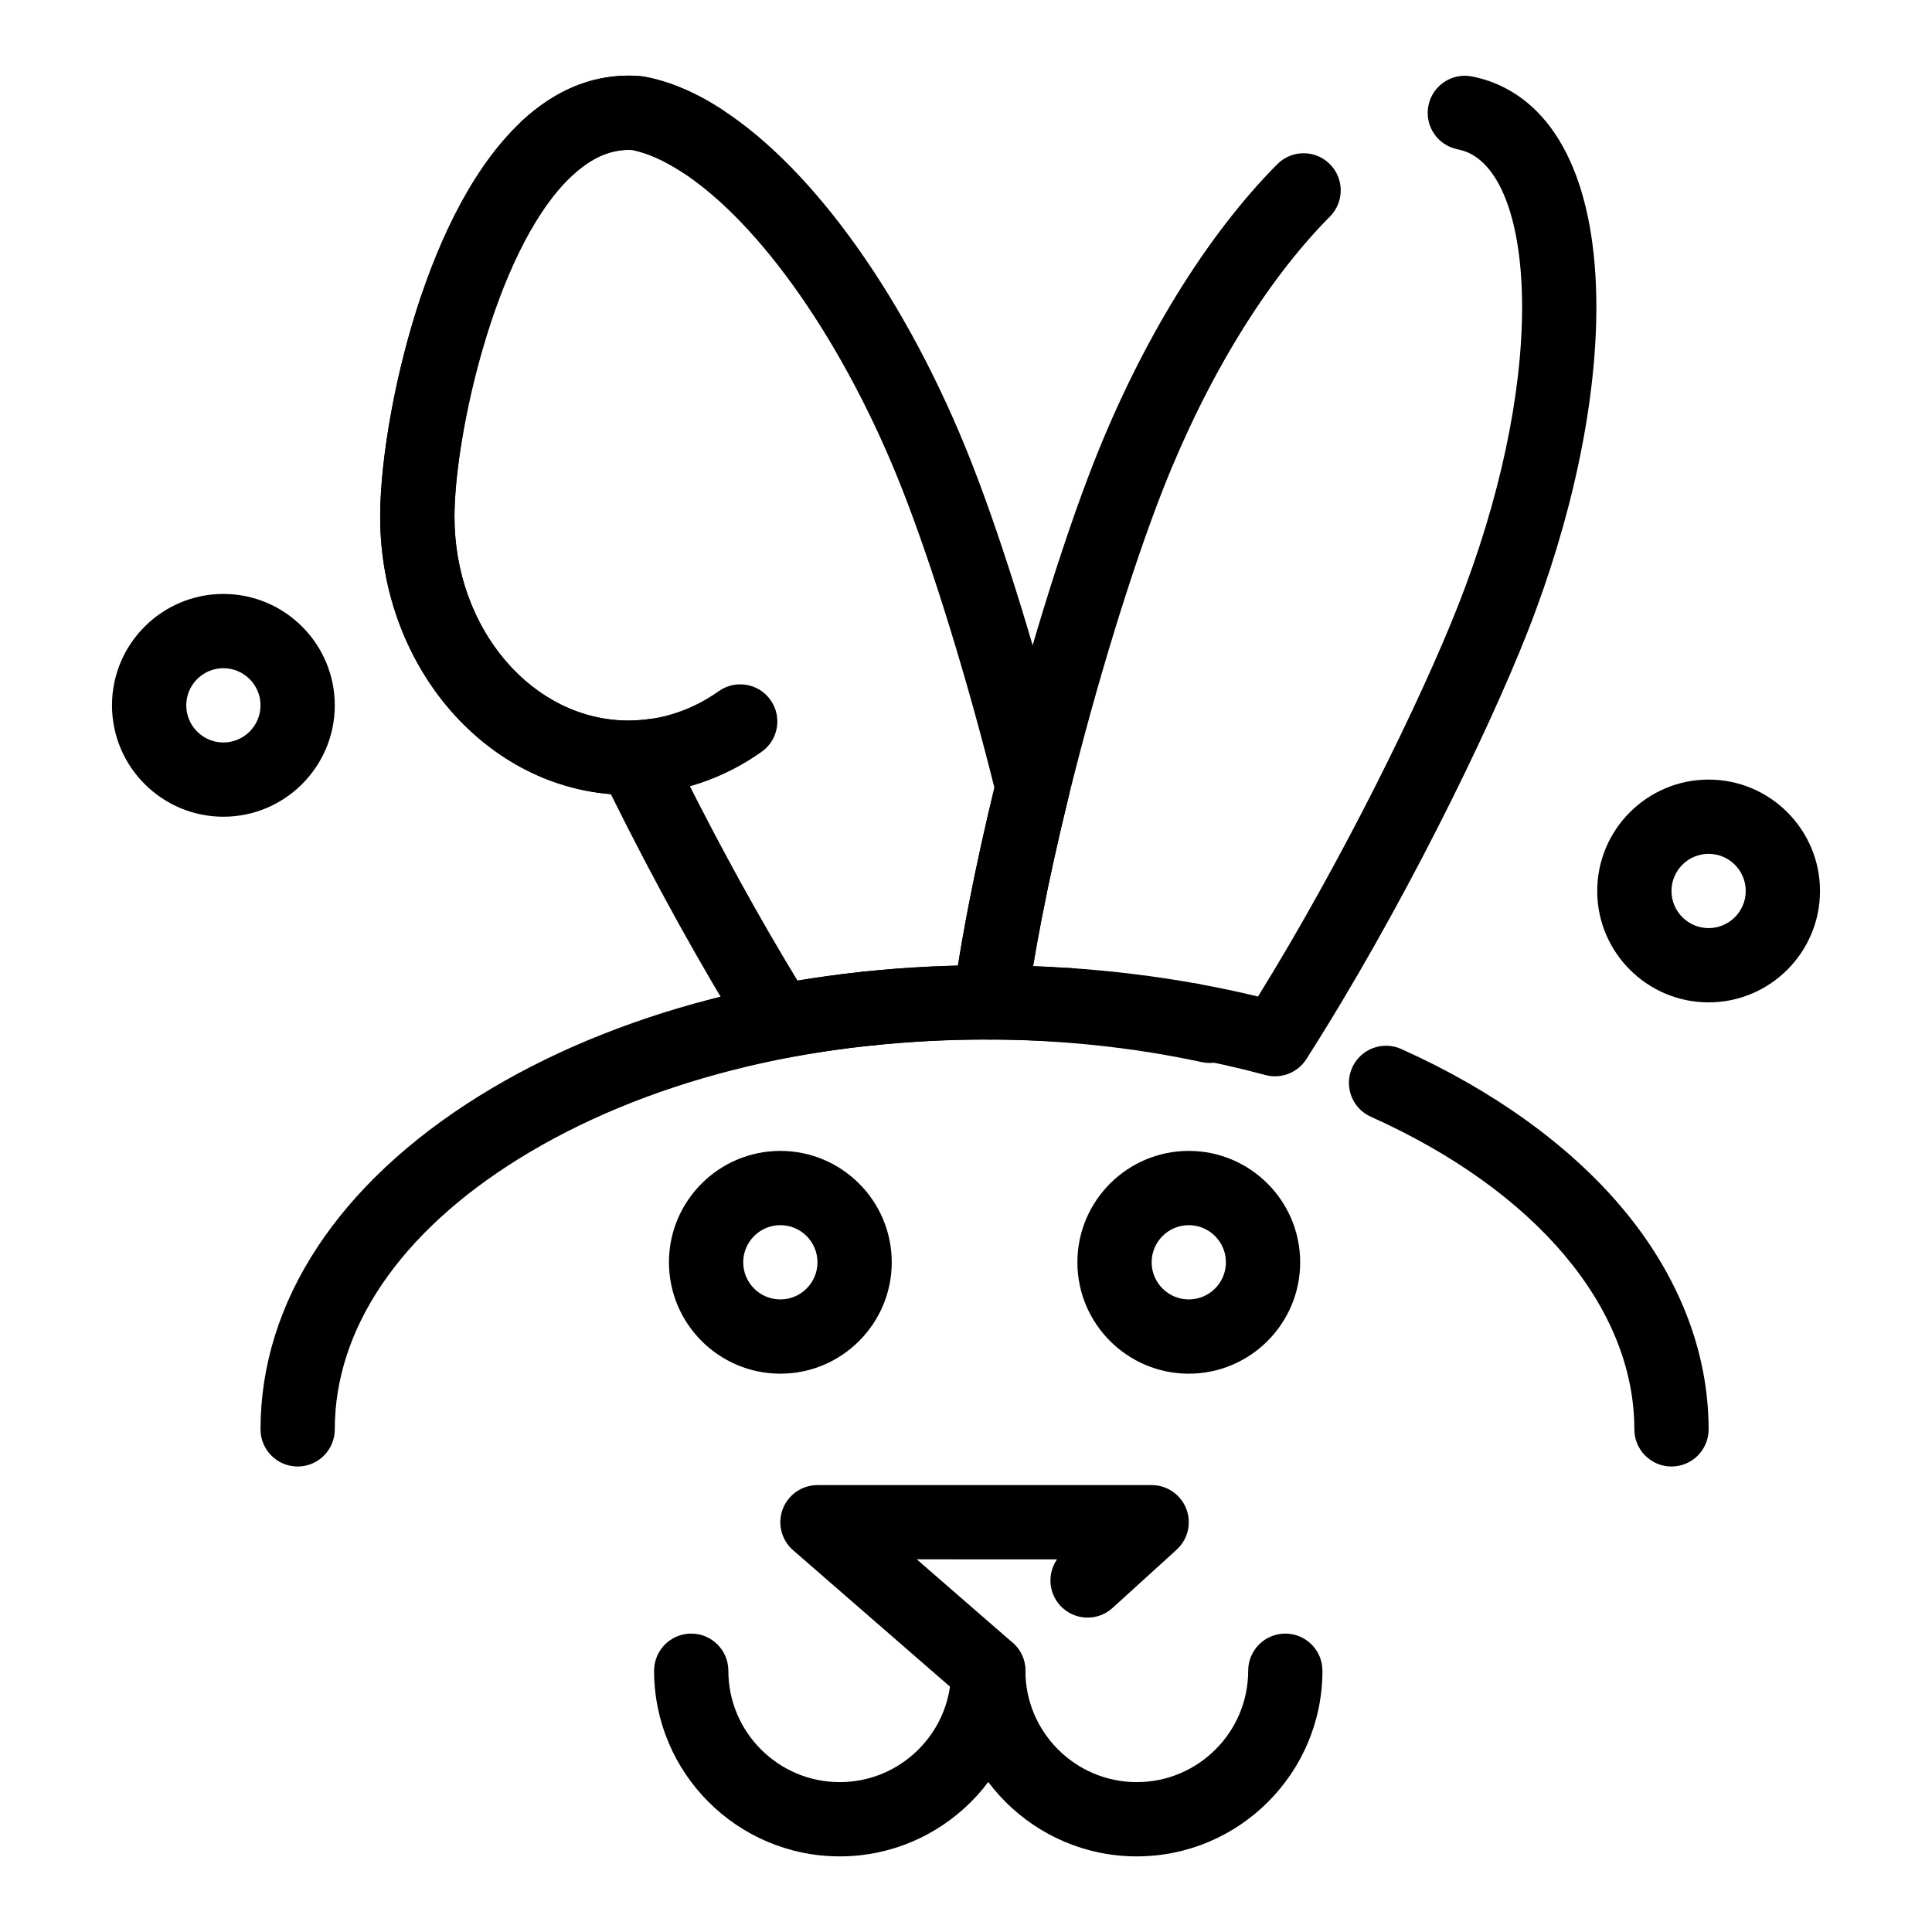
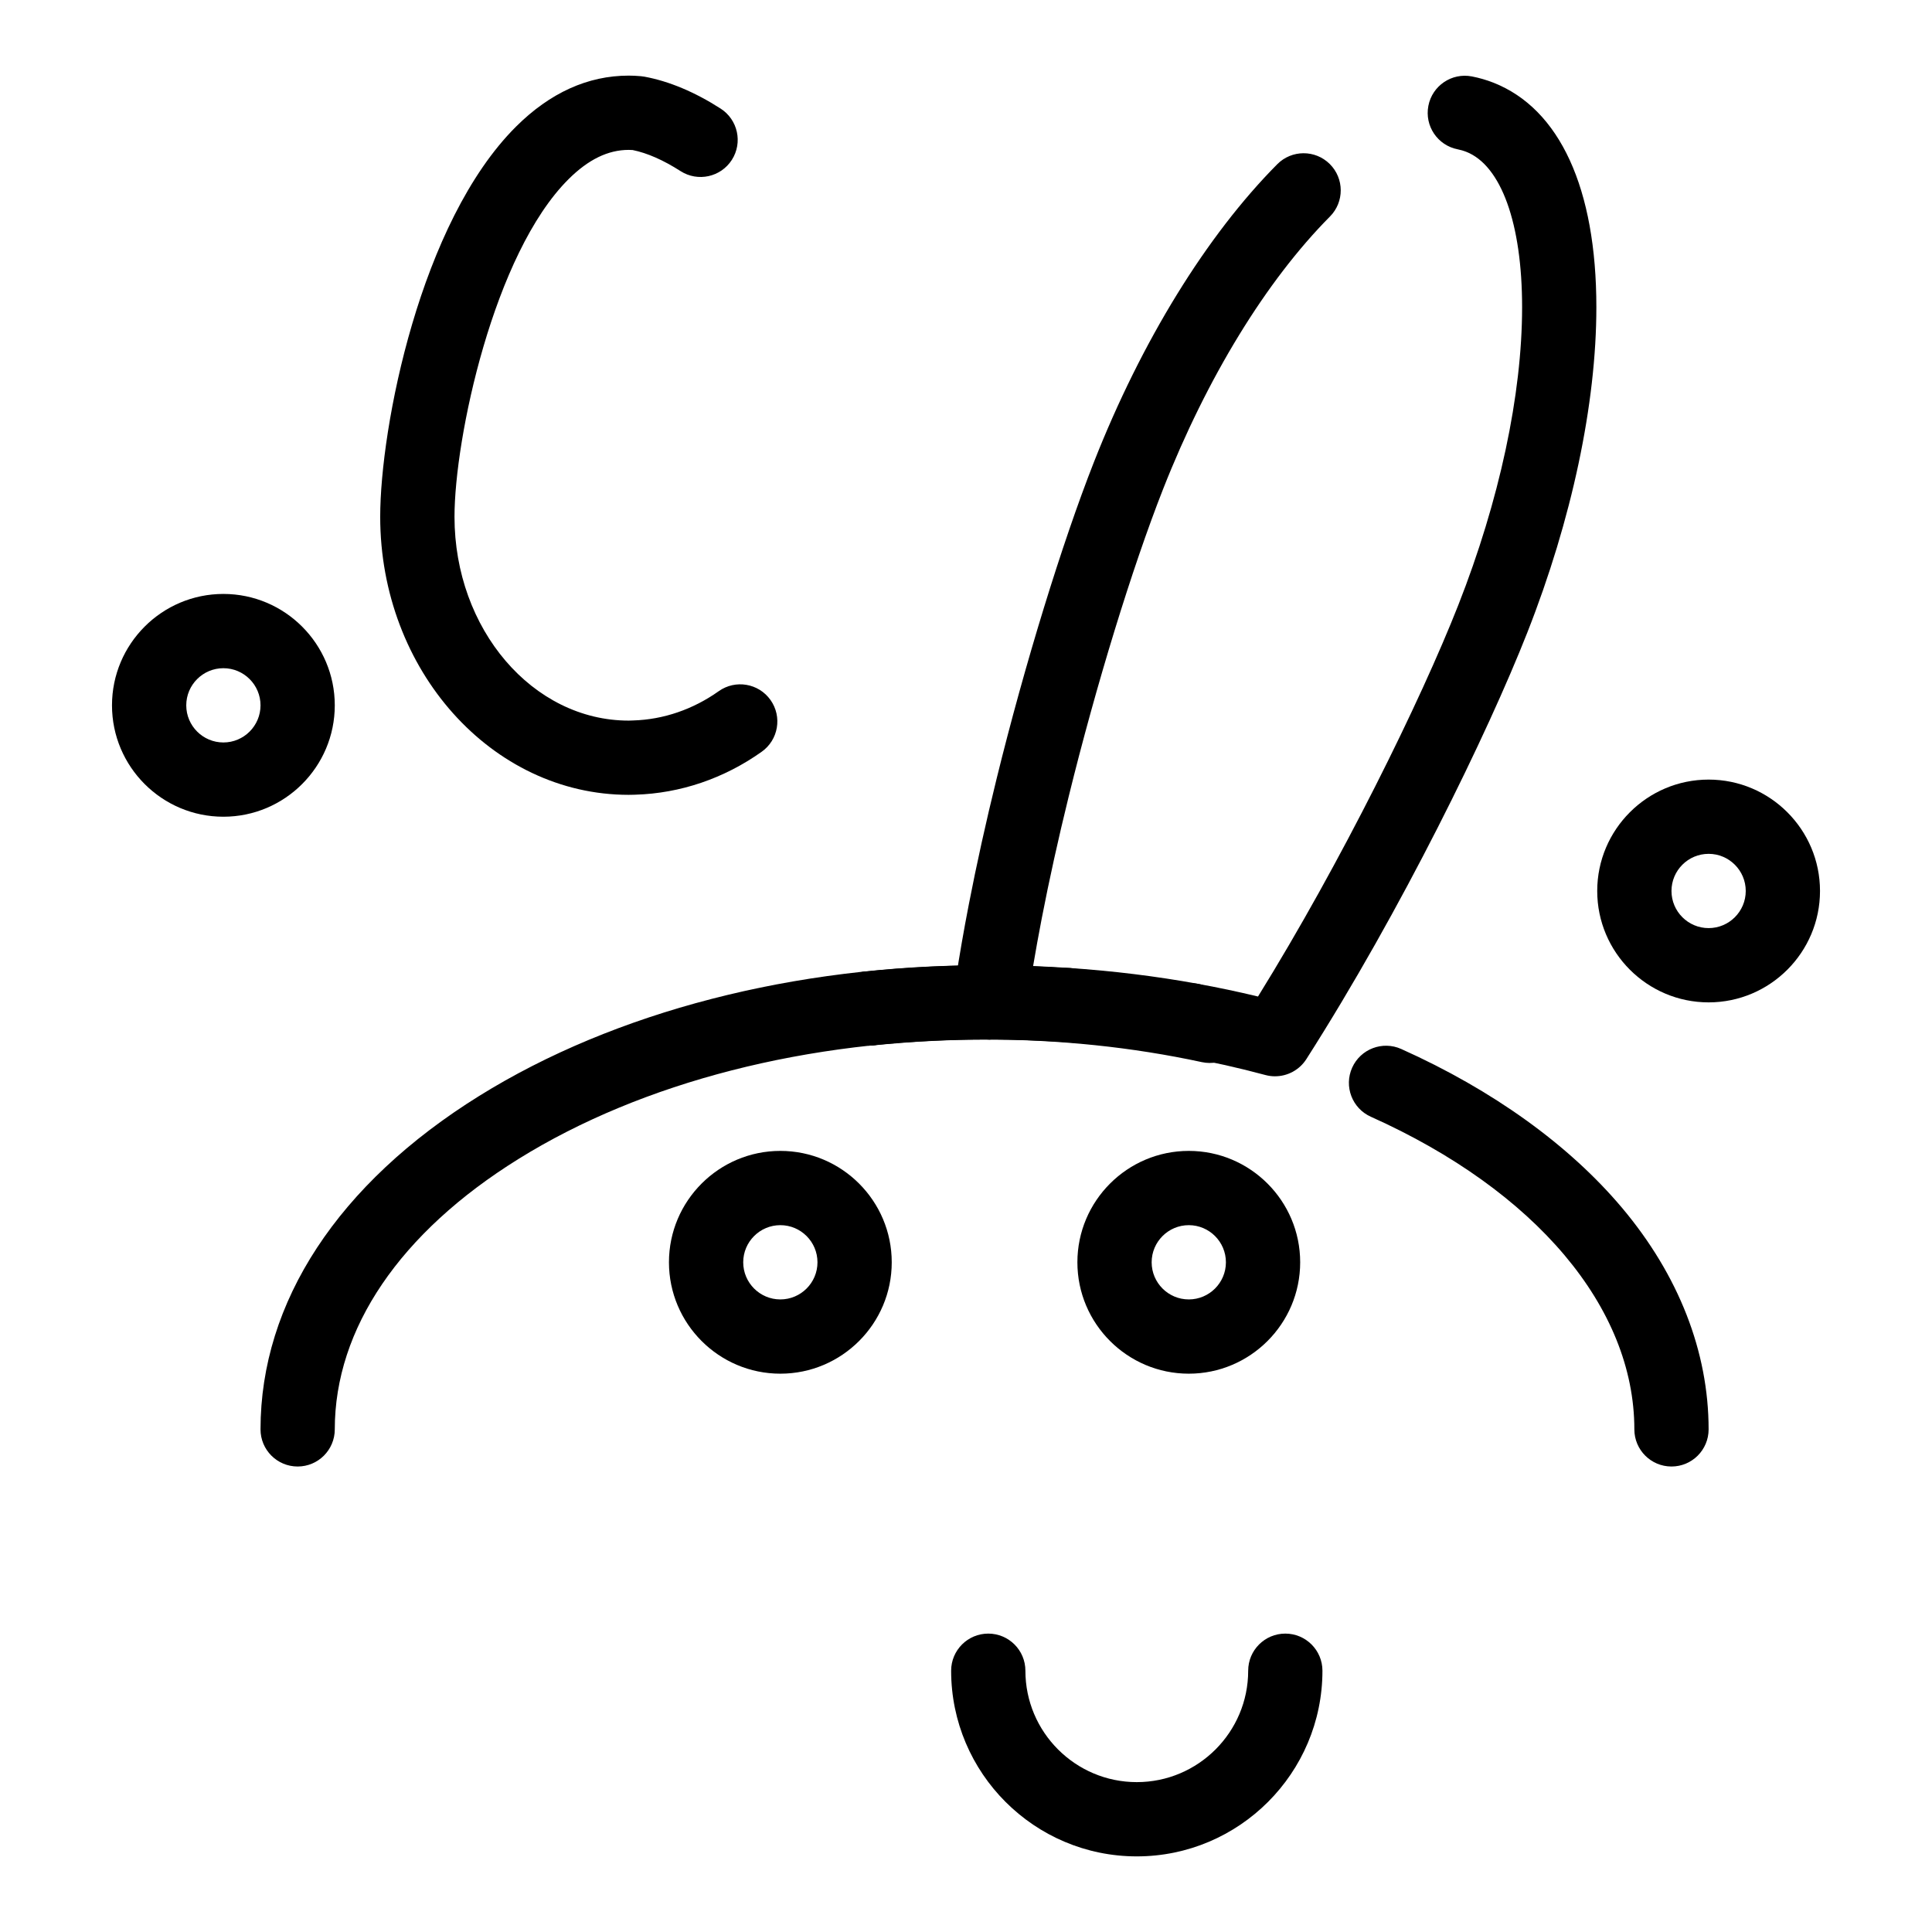
<svg xmlns="http://www.w3.org/2000/svg" fill="#000000" width="800px" height="800px" version="1.1" viewBox="144 144 512 512">
  <g>
    <path d="m481.9 429.23c-0.852 0-1.711-0.109-2.562-0.34-6.953-1.875-14.199-3.5-21.535-4.828-5.348-0.969-8.898-6.09-7.93-11.434 0.969-5.348 6.09-8.895 11.434-7.93 5.422 0.98 10.805 2.117 16.078 3.387 22.066-35.598 43.109-78.383 53.066-103.7 10.91-27.734 16.922-55.781 16.922-78.98 0-22.137-5.535-37.535-14.809-41.18-0.719-0.281-1.473-0.5-2.242-0.652-5.336-1.035-8.824-6.195-7.789-11.531 1.031-5.336 6.191-8.824 11.531-7.789 1.949 0.379 3.871 0.934 5.707 1.656 17.594 6.922 27.281 28.051 27.281 59.496 0 25.605-6.496 56.215-18.285 86.188-10.539 26.785-33.363 73.598-58.574 113.09-1.84 2.875-4.992 4.543-8.293 4.543zm-55.066-9.039c-0.223 0-0.445-0.008-0.672-0.023-6.582-0.445-13.254-0.676-19.832-0.684-2.848-0.004-5.551-1.242-7.418-3.391-1.867-2.148-2.707-5-2.312-7.82 0.211-1.508 0.434-3.027 0.664-4.559 0.969-6.375 2.144-13.145 3.5-20.125 2.039-10.512 4.508-21.691 7.348-33.227 7.434-30.215 17.324-62.387 25.809-83.957 12.594-32.008 29.84-60.023 48.566-78.887 3.828-3.856 10.059-3.879 13.914-0.051 3.856 3.828 3.879 10.059 0.051 13.914-16.879 17.004-32.582 42.656-44.219 72.227-8.191 20.816-17.773 52.027-25.012 81.453-2.762 11.219-5.16 22.078-7.137 32.27-0.84 4.336-1.609 8.582-2.301 12.691 3.242 0.121 6.481 0.289 9.699 0.508 5.422 0.363 9.52 5.059 9.156 10.48-0.348 5.199-4.676 9.18-9.805 9.18z" />
    <path d="m459.57 424.22c-0.582 0-1.172-0.051-1.766-0.16-10.281-1.863-20.926-3.172-31.641-3.894-5.422-0.363-9.523-5.059-9.156-10.48 0.363-5.422 5.059-9.512 10.48-9.156 11.445 0.77 22.824 2.172 33.828 4.164 5.348 0.969 8.898 6.09 7.93 11.434-0.867 4.758-5.012 8.094-9.676 8.094z" />
    <path d="m374.23 421.11c-4.981 0-9.254-3.769-9.777-8.832-0.559-5.406 3.371-10.242 8.777-10.797 10.773-1.113 21.762-1.676 32.668-1.676l0.438 0.004c5.434 0 9.84 4.406 9.84 9.84 0 5.434-4.406 9.84-9.84 9.84h-0.438c-10.23 0-20.543 0.527-30.648 1.57-0.34 0.035-0.684 0.051-1.02 0.051z" />
-     <path d="m374.25 421.11c-2.59 0-5.125-1.055-6.957-2.883-1.832-1.828-2.883-4.367-2.883-6.957 0-2.598 1.055-5.137 2.883-6.957 1.832-1.84 4.367-2.883 6.957-2.883s5.125 1.043 6.957 2.883c1.832 1.832 2.883 4.359 2.883 6.957 0 2.59-1.055 5.117-2.883 6.957-1.828 1.828-4.367 2.883-6.957 2.883z" />
    <path d="m310.61 354.64c-36.312 0-65.852-33.059-65.852-73.691 0-23.559 10.562-78.078 36.012-103.41 9-8.957 19.039-13.5 29.844-13.5 1.004 0 2.027 0.047 3.219 0.152 0.312 0.027 0.625 0.07 0.934 0.125 6.519 1.203 13.32 4.047 20.203 8.461 4.574 2.934 5.906 9.02 2.977 13.594-2.93 4.574-9.02 5.906-13.594 2.977-4.547-2.914-8.812-4.793-12.691-5.586-0.395-0.027-0.734-0.039-1.043-0.039-5.488 0-10.707 2.543-15.957 7.769-19.836 19.75-30.215 68.738-30.215 89.465 0 29.781 20.711 54.012 46.172 54.012 0.215 0 0.426-0.012 0.637-0.02l0.555-0.02c8.004-0.238 15.84-2.922 22.66-7.758 4.434-3.144 10.574-2.102 13.719 2.332 3.144 4.434 2.102 10.574-2.332 13.719-9.992 7.09-21.562 11.023-33.457 11.379l-0.391 0.016c-0.469 0.012-0.934 0.023-1.398 0.023z" />
    <path d="m374.25 421.11c-2.59 0-5.125-1.055-6.957-2.883-1.832-1.828-2.883-4.367-2.883-6.957 0-2.598 1.055-5.137 2.883-6.957 1.832-1.84 4.367-2.883 6.957-2.883s5.125 1.043 6.957 2.883c1.832 1.832 2.883 4.359 2.883 6.957 0 2.59-1.055 5.117-2.883 6.957-1.828 1.828-4.367 2.883-6.957 2.883z" />
-     <path d="m406.35 419.49c-0.418 0-0.84-0.027-1.262-0.082-4.965-0.637-8.59-4.871-8.59-9.75 0-0.418 0.027-0.836 0.082-1.262v-0.004c0.691-5.391 5.625-9.203 11.012-8.508 4.969 0.637 8.59 4.871 8.59 9.75 0 0.418-0.027 0.836-0.082 1.262-0.637 4.969-4.871 8.594-9.75 8.594z" />
+     <path d="m406.35 419.49c-0.418 0-0.84-0.027-1.262-0.082-4.965-0.637-8.59-4.871-8.59-9.75 0-0.418 0.027-0.836 0.082-1.262v-0.004z" />
    <path d="m406.34 419.48h-0.438c-5.434 0-9.84-4.406-9.84-9.84 0-5.434 4.406-9.84 9.84-9.84l0.438 0.004c5.434 0 9.84 4.406 9.84 9.84 0 5.43-4.406 9.836-9.84 9.836z" />
    <path d="m445.26 635.96c-27.129 0-49.199-22.07-49.199-49.199 0-5.434 4.406-9.84 9.84-9.84s9.84 4.406 9.84 9.84c0 16.277 13.242 29.52 29.52 29.52 16.277 0 29.52-13.242 29.52-29.52 0-5.434 4.406-9.84 9.84-9.84s9.84 4.406 9.84 9.84c0 27.125-22.07 49.199-49.199 49.199z" />
-     <path d="m366.54 635.96c-27.129 0-49.199-22.07-49.199-49.199 0-5.434 4.406-9.84 9.84-9.84s9.84 4.406 9.84 9.84c0 16.277 13.242 29.52 29.52 29.52 14.844 0 27.164-11.012 29.219-25.297l-41.578-36.156c-3.098-2.691-4.199-7.027-2.762-10.871s5.113-6.394 9.219-6.394h88.559c4.066 0 7.711 2.5 9.18 6.293 1.465 3.793 0.449 8.094-2.559 10.828l-16.984 15.441c-4.023 3.656-10.242 3.359-13.898-0.664-3.141-3.457-3.363-8.539-0.812-12.219l-37.176-0.004 25.41 22.094c2.148 1.867 3.383 4.578 3.383 7.426 0 27.129-22.07 49.203-49.199 49.203z" />
    <path d="m459.04 508.04c-16.277 0-29.52-13.242-29.52-29.52 0-16.277 13.242-29.52 29.52-29.52 16.277 0 29.52 13.242 29.52 29.52 0 16.277-13.242 29.52-29.52 29.52zm0-39.359c-5.426 0-9.84 4.414-9.84 9.84 0 5.426 4.414 9.84 9.84 9.84 5.426 0 9.84-4.414 9.84-9.84 0-5.426-4.414-9.84-9.84-9.84z" />
    <path d="m350.8 508.04c-16.277 0-29.52-13.242-29.52-29.52 0-16.277 13.242-29.52 29.52-29.52s29.52 13.242 29.52 29.52c0.004 16.277-13.242 29.52-29.52 29.52zm0-39.359c-5.426 0-9.84 4.414-9.84 9.84 0 5.426 4.414 9.84 9.84 9.84s9.84-4.414 9.84-9.84c0-5.426-4.414-9.84-9.84-9.84z" />
    <path d="m586.96 532.64c-5.434 0-9.84-4.406-9.84-9.84 0-32.27-26.105-63.242-69.832-82.852-4.961-2.223-7.176-8.047-4.953-13.004 2.223-4.957 8.047-7.176 13.004-4.953 24.258 10.879 44.488 25.434 58.508 42.086 15.016 17.84 22.949 38.145 22.953 58.723 0 5.434-4.406 9.84-9.84 9.84zm-364.08 0c-5.434 0-9.84-4.406-9.84-9.84 0-33.754 20.586-65.137 57.965-88.375 35.922-22.328 83.48-34.625 133.92-34.625 21.145 0 41.914 2.164 61.734 6.438 5.312 1.145 8.691 6.379 7.547 11.691s-6.383 8.691-11.691 7.547c-18.457-3.981-37.832-5.996-57.586-5.996-46.812 0-90.684 11.246-123.53 31.66-31.395 19.512-48.68 44.957-48.68 71.66 0 5.434-4.406 9.84-9.84 9.84z" />
    <path d="m596.8 409.64c-16.277 0-29.52-13.242-29.52-29.52s13.242-29.52 29.52-29.52c16.277 0 29.52 13.242 29.52 29.52 0 16.273-13.242 29.52-29.52 29.52zm0-39.363c-5.426 0-9.84 4.414-9.84 9.84 0 5.426 4.414 9.84 9.84 9.84s9.84-4.414 9.84-9.84c0-5.426-4.414-9.84-9.84-9.84z" />
    <path d="m203.2 360.44c-16.277 0-29.52-13.242-29.52-29.52s13.242-29.52 29.52-29.52c16.277 0 29.52 13.242 29.52 29.52s-13.242 29.52-29.52 29.52zm0-39.359c-5.426 0-9.84 4.414-9.84 9.84s4.414 9.84 9.84 9.84 9.84-4.414 9.84-9.84-4.414-9.84-9.84-9.84z" />
-     <path d="m350.46 424.54c-3.352 0-6.527-1.715-8.344-4.629-12.133-19.438-24.891-42.488-36.238-65.461-34.117-2.719-61.133-34.648-61.133-73.504 0-15.945 4.25-38.863 10.828-58.395 1.734-5.148 7.316-7.918 12.465-6.184 5.148 1.734 7.918 7.316 6.184 12.465-6.769 20.094-9.797 40.652-9.797 52.109 0 29.781 20.711 54.012 46.172 54.012 0.215 0 0.426-0.012 0.637-0.02l0.453-0.016c0.031 0 0.062-0.004 0.098-0.004h0.004c1.531-0.047 3.07-0.18 4.578-0.402 5.375-0.785 10.375 2.938 11.16 8.316 0.07 0.48 0.105 0.965 0.105 1.438 0 2.156-0.711 4.191-1.934 5.844 9.402 18.746 19.668 37.367 29.637 53.742 5.871-0.961 11.863-1.754 17.891-2.379 5.394-0.555 10.242 3.371 10.797 8.777 0.559 5.406-3.371 10.242-8.777 10.801-7.801 0.805-15.531 1.922-22.973 3.316-0.602 0.121-1.211 0.172-1.812 0.172zm56.535-9.5c-0.492 0-0.988-0.035-1.492-0.113-5.371-0.816-9.066-5.836-8.25-11.207 0.969-6.375 2.144-13.145 3.5-20.125 1.898-9.789 4.172-20.16 6.769-30.859-7.168-28.734-16.465-58.855-24.438-79.117-15.098-38.379-37.57-70.641-58.656-84.211l-0.105-0.066c-4.543-2.91-8.809-4.789-12.688-5.582-0.395-0.027-0.734-0.039-1.043-0.039-5.129 0-10.02 2.223-14.938 6.789-3.984 3.699-10.211 3.465-13.906-0.516-3.695-3.984-3.465-10.211 0.52-13.906 8.609-7.992 18.141-12.047 28.328-12.047 1.004 0 2.027 0.047 3.219 0.152 0.312 0.027 0.625 0.07 0.934 0.125 6.5 1.199 13.273 4.031 20.137 8.418 0.074 0.047 0.148 0.094 0.223 0.141 24.703 15.891 49.504 50.867 66.293 93.539 8.484 21.57 18.379 53.738 25.809 83.957 0.379 1.543 0.379 3.156 0 4.703-2.762 11.219-5.16 22.078-7.137 32.27-1.305 6.723-2.434 13.227-3.363 19.34-0.738 4.863-4.934 8.355-9.715 8.355z" />
  </g>
</svg>